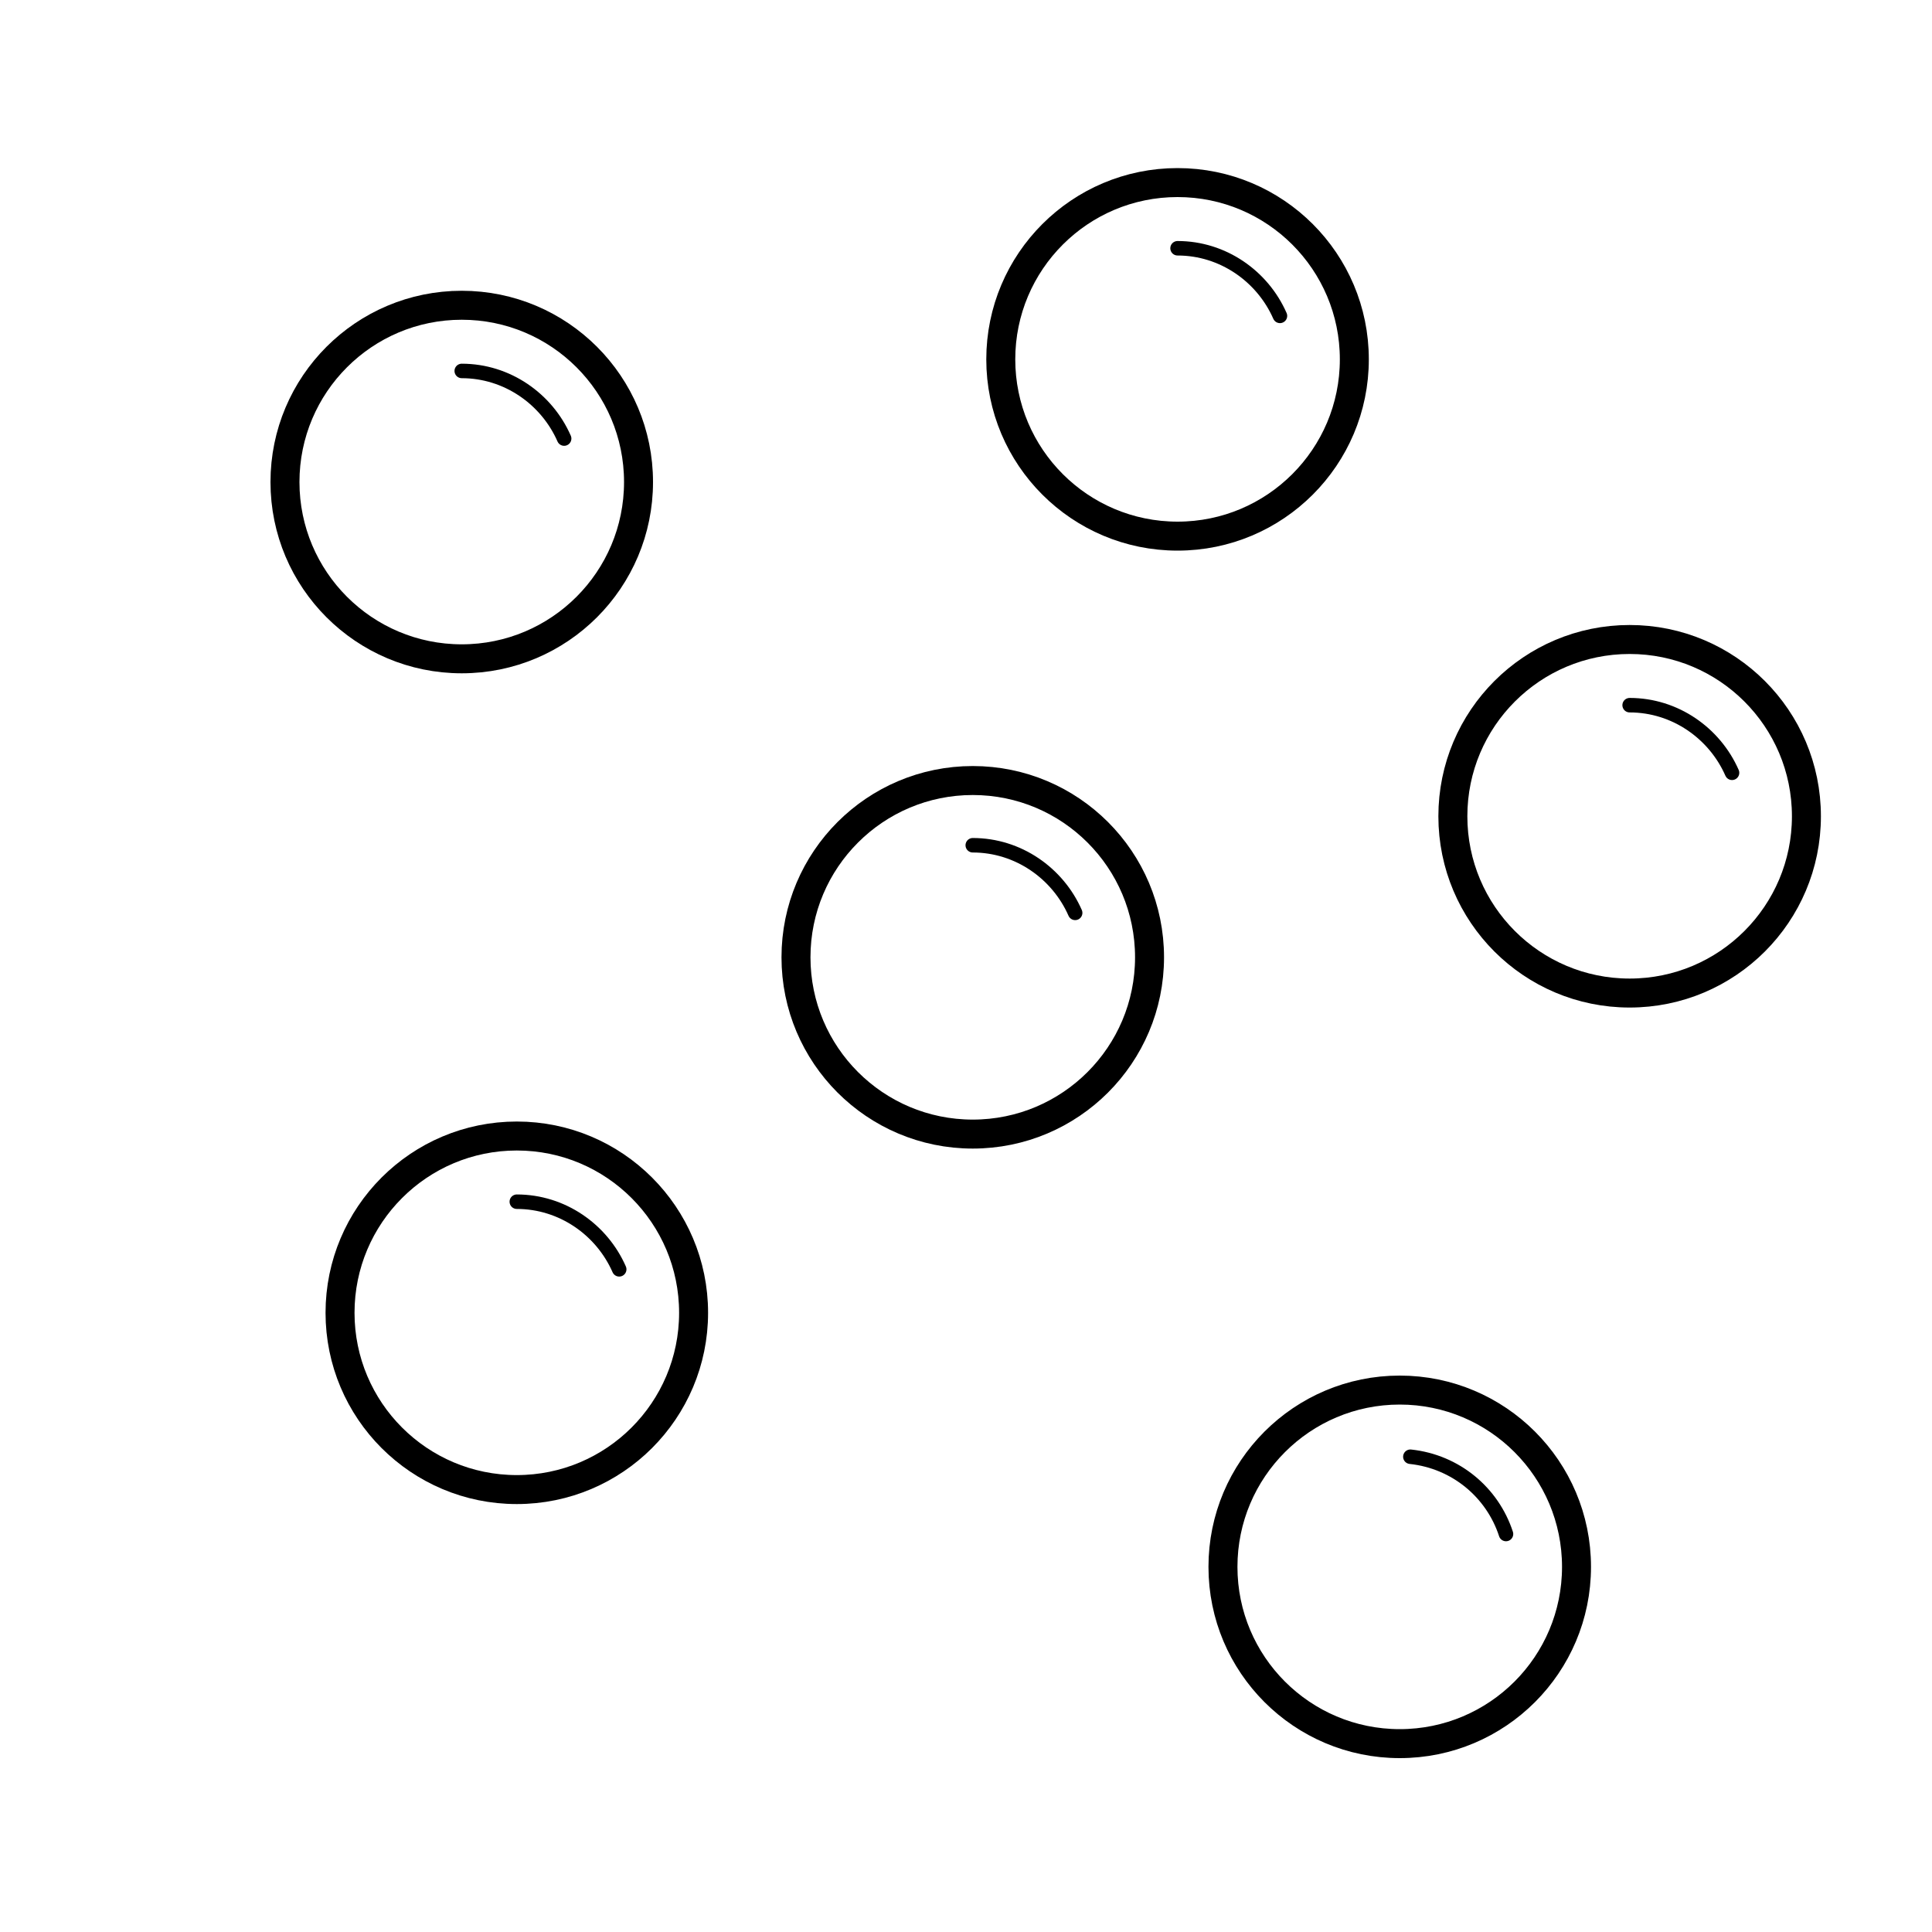
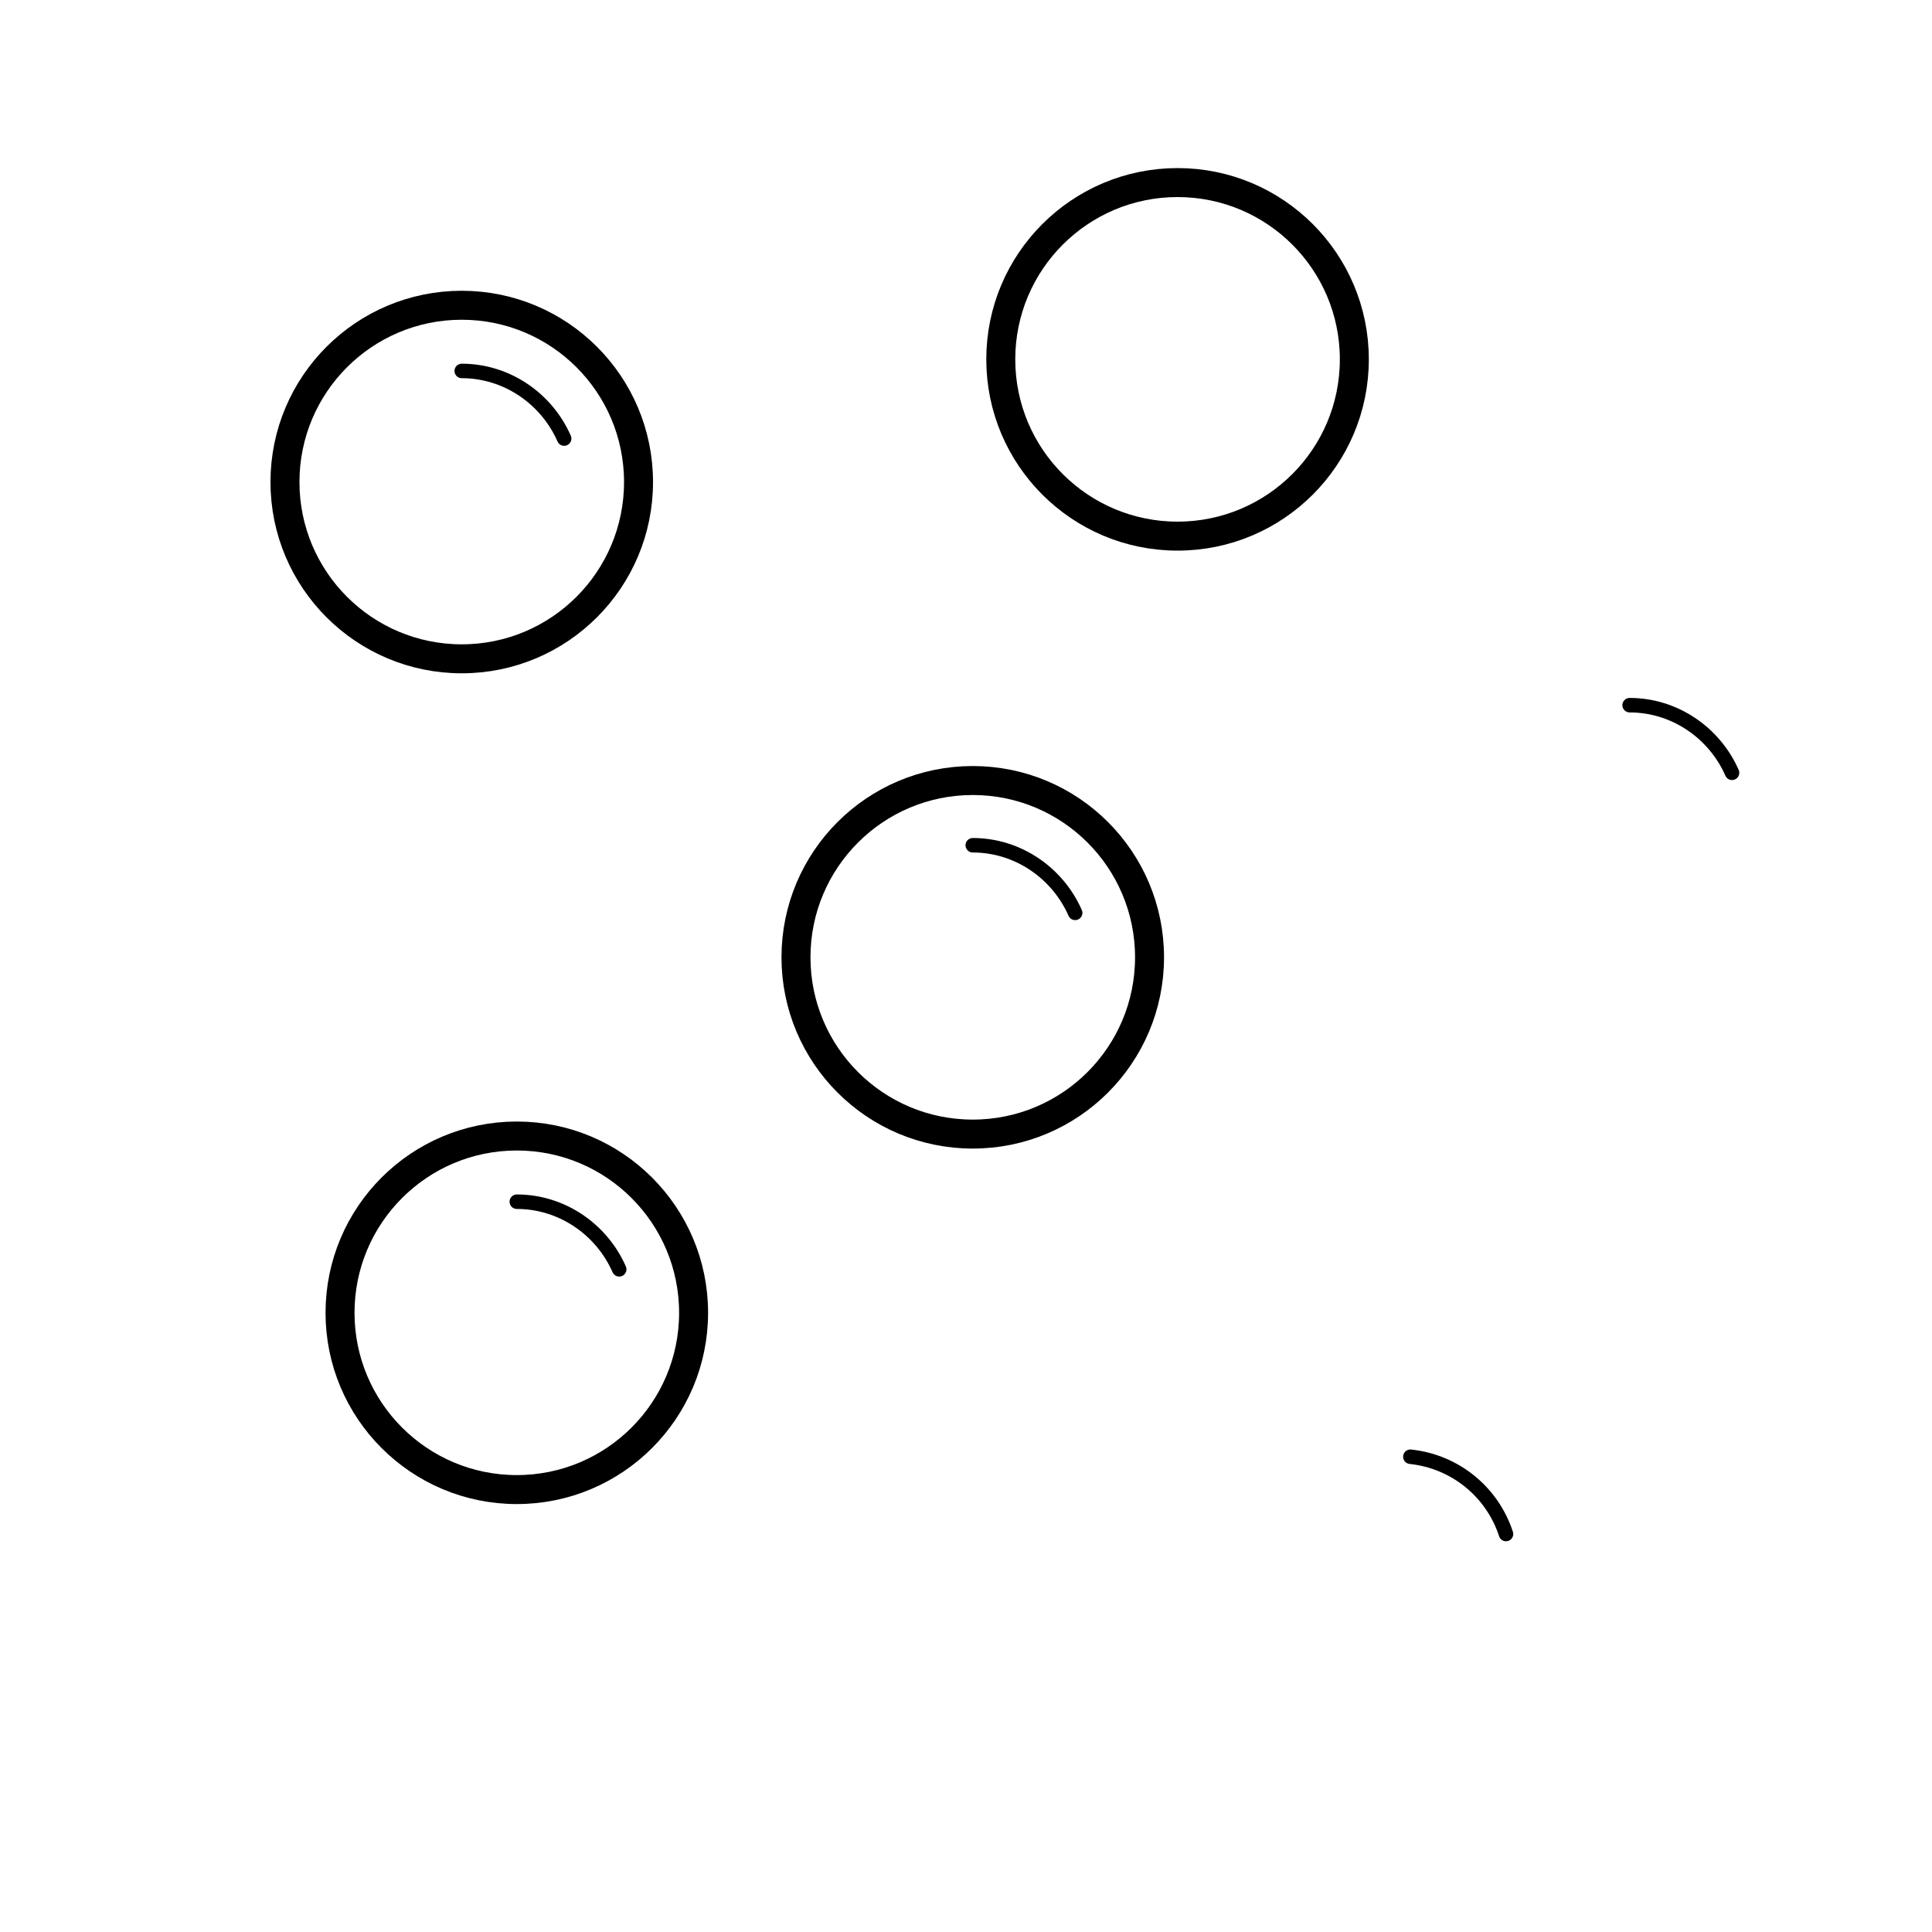
<svg xmlns="http://www.w3.org/2000/svg" version="1.1" id="Layer_1" x="0px" y="0px" viewBox="0 0 200 200" style="enable-background:new 0 0 200 200;" xml:space="preserve">
  <style type="text/css">
	.st0{fill:none;stroke:#000000;stroke-width:3;stroke-linecap:round;stroke-linejoin:round;stroke-miterlimit:10;}
	.st1{fill:none;stroke:#000000;stroke-width:1.5;stroke-linecap:round;stroke-linejoin:round;stroke-miterlimit:10;}
</style>
  <circle class="st0" cx="121.9" cy="37.2" r="18.3" />
-   <path class="st1" d="M121.9,25.7c4.7,0,8.8,2.9,10.6,7" />
-   <circle class="st0" cx="168.7" cy="84.5" r="18.3" />
  <path class="st1" d="M168.7,73c4.7,0,8.8,2.9,10.6,7" />
-   <circle class="st0" cx="144.9" cy="162.2" r="18.3" />
  <path class="st1" d="M146,150.8c4.7,0.5,8.5,3.7,9.9,8" />
  <circle class="st0" cx="53.5" cy="135.9" r="18.3" />
  <path class="st1" d="M53.5,124.4c4.7,0,8.8,2.9,10.6,7" />
  <circle class="st0" cx="47.8" cy="49.9" r="18.3" />
  <path class="st1" d="M47.8,38.4c4.7,0,8.8,2.9,10.6,7" />
  <circle class="st0" cx="100.7" cy="99.1" r="18.3" />
  <path class="st1" d="M100.7,87.5c4.7,0,8.8,2.9,10.6,7" />
  <path class="st0" d="M186.2,92.9" />
  <path class="st0" d="M12.5,67.1" />
-   <path class="st0" d="M92.6,38.9" />
</svg>